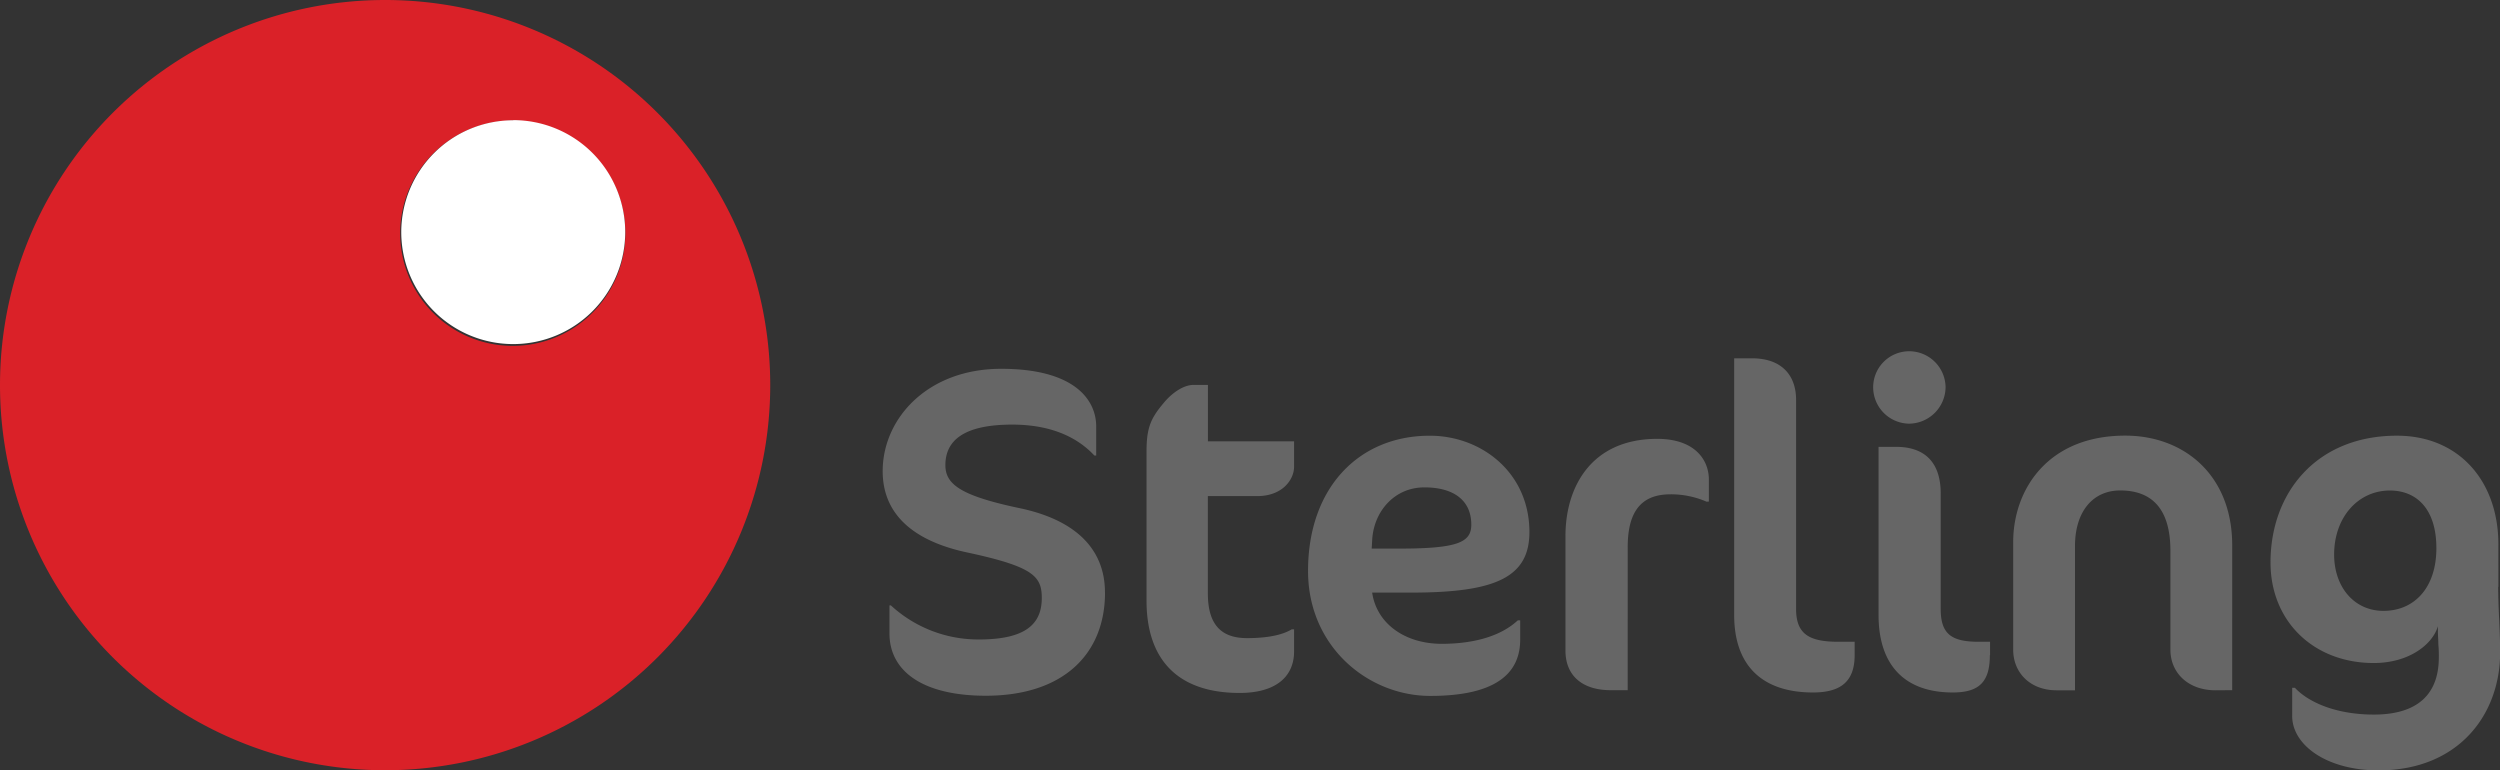
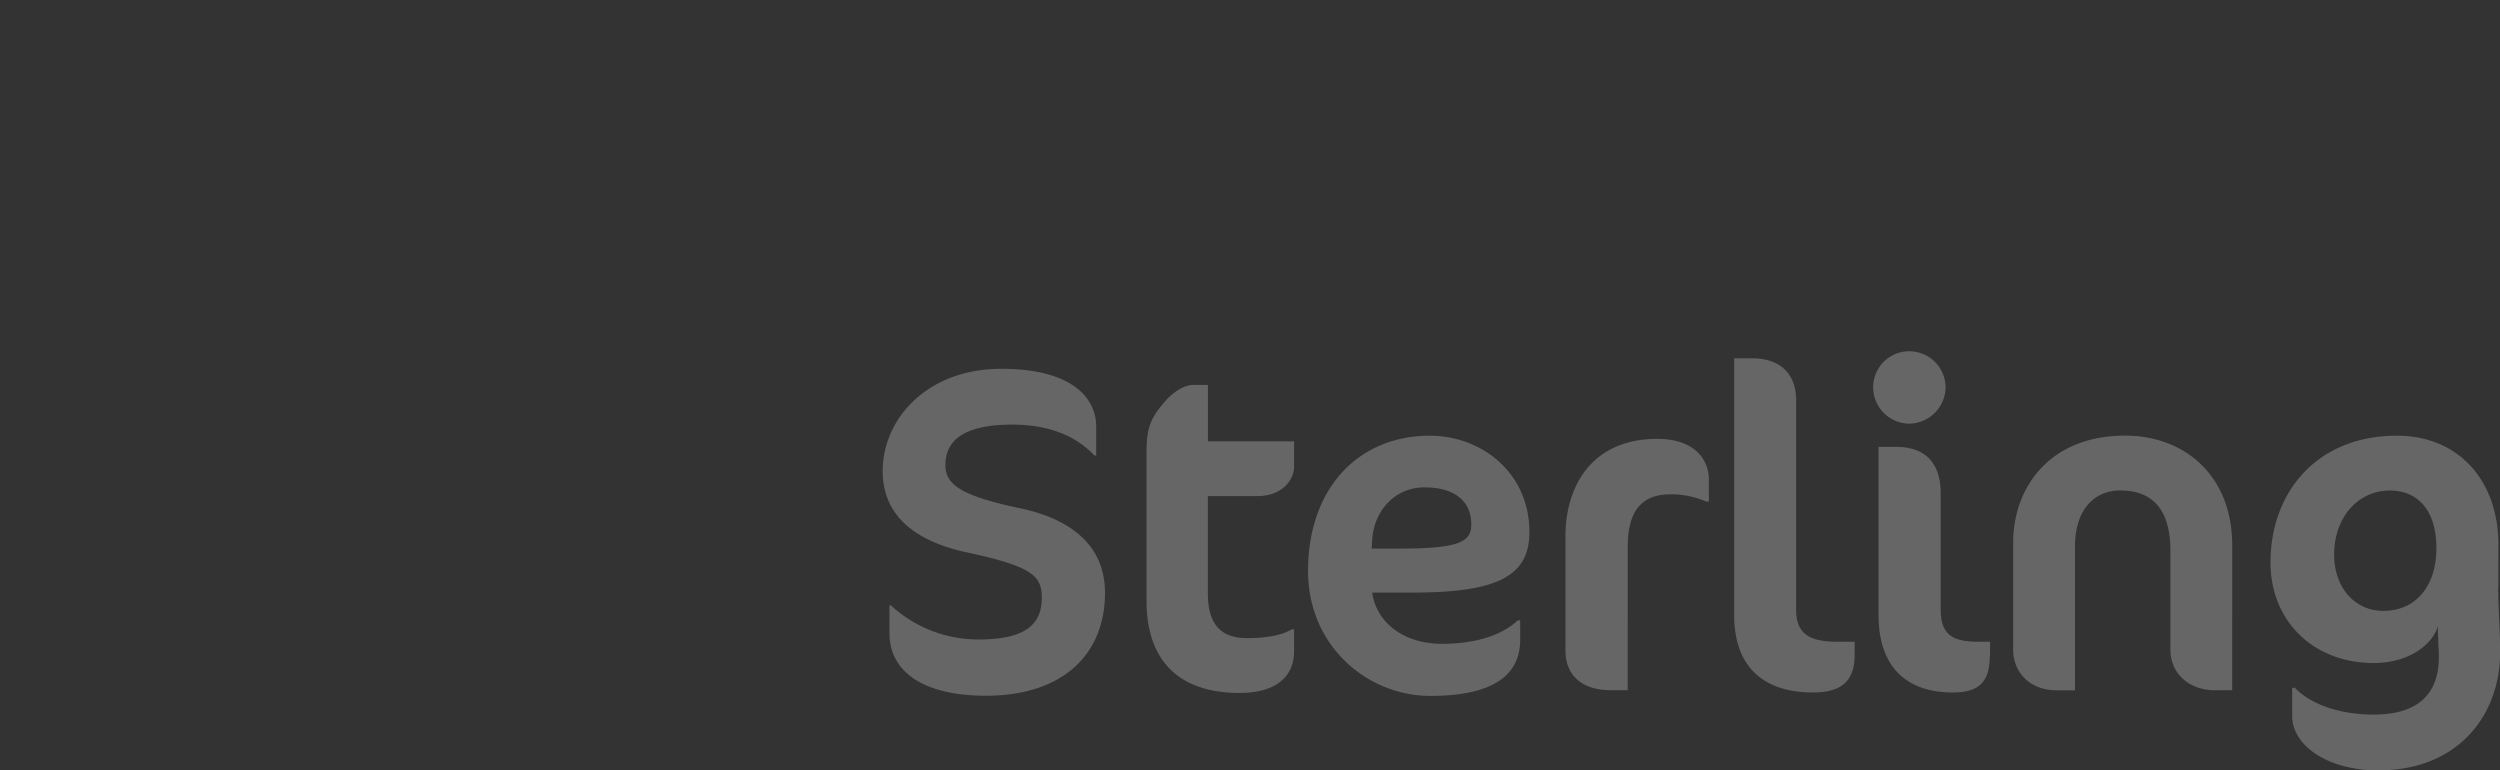
<svg xmlns="http://www.w3.org/2000/svg" viewBox="0 0 850.39 262.06">
  <rect x="0" y="0" width="850.39" height="262.06" fill="#333333" stroke="none" />
  <defs>
    <style>.cls-1{fill:#da2128;}.cls-1,.cls-2,.cls-3{fill-rule:evenodd;}.cls-2{fill:#fff;}.cls-3{fill:#666;}</style>
  </defs>
  <g id="Layer_2" data-name="Layer 2">
    <g id="Layer_1-2" data-name="Layer 1">
-       <path class="cls-1" d="M174.4,41.05a38.3,38.3,0,1,1-38.29,38.3,38.3,38.3,0,0,1,38.29-38.3M131,0A131,131,0,1,1,0,131,131,131,0,0,1,131,0Z" />
-       <path class="cls-2" d="M174.58,40.86A38.09,38.09,0,1,1,136.49,79a38.1,38.1,0,0,1,38.09-38.09" />
      <path class="cls-3" d="M812.9,166.85c9.26,0,15.85,6.43,15.85,19.61,0,13.49-7.53,21.33-18,21.33-10,0-16.78-8.16-16.78-19.14,0-12.7,8.15-21.8,19-21.8m36.87,32.78V185.2c0-21.64-13.49-37-34.51-37-27.3,0-43,19.3-43,43.14,0,19.92,14.59,34.19,35.13,34.19,12.08,0,20.08-6.43,21.81-12.54v2c0,.79.15,3,.15,4.24a41.75,41.75,0,0,1,.16,4.39c0,12.24-6.9,19.45-22.12,19.45-12.07,0-21.8-3.76-26.82-9.1h-.94v9.57c0,10,11.92,18.51,29.33,18.51,27.3,0,41.41-19,41.41-40.15,0-2.83-.15-7.38-.31-10.83C849.92,207.32,849.77,202.46,849.77,199.63Zm-90.54,35.14V185.51c0-24-16.47-37.33-36.39-37.33-26.35,0-38.11,18.36-38.11,36.24V221c0,7.85,5.8,13.81,14.74,13.81h6.28V185.83c0-12.08,6.27-19,15.37-19,10.82,0,17.09,6.27,17.09,20.55V221c0,7.85,6,13.81,15.38,13.81Zm-82.37-11.92V218.3h-3.92c-9.26,0-12.87-2.67-12.87-11.14V167.63C660.07,157,654.43,152,645,152h-6V209.2c0,17.1,8.93,26.35,25.25,26.35C673.25,235.55,676.86,231.94,676.86,222.85ZM661.8,131.71a12.39,12.39,0,0,0-12.39-12.23,12.25,12.25,0,0,0-12.24,12.23,12.39,12.39,0,0,0,12.24,12.4A12.53,12.53,0,0,0,661.8,131.71Zm-30.93,91.14V218.3h-5.64c-9.89,0-14.28-2.67-14.28-11.14V136c0-8-4.55-14.12-15.06-14.12h-6V209.2c0,17.1,9.41,26.35,26.83,26.35C626,235.55,630.87,231.94,630.87,222.85Zm-49.59-52.24v-7.52c0-6.44-4.55-13.81-17.57-13.81-22.27,0-31.21,16.16-31.21,33.1v38.9c0,8.78,6,13.49,15.37,13.49h5.8V186.14c0-12.86,5.18-18,14.59-18a30.54,30.54,0,0,1,12.24,2.51Zm-80.81,7.85c0,6-4.55,8.15-24.47,8.15h-9.41l.16-2.82c.47-9.73,7.53-18,17.72-18C494.2,165.75,500.47,170,500.47,178.46ZM520.24,181c0-20.24-16.32-32.79-33.89-32.79-24.15,0-41.41,17.73-41.41,46,0,25.88,20.55,42.51,41.57,42.51,23.22,0,30.59-8.31,30.59-19.14v-6.58h-.79c-6.74,6.27-17.09,8-25.88,8-12.39,0-22.12-6.75-23.68-17.42h13.8C508.47,201.51,520.24,196.5,520.24,181ZM390,153.52v50.82c0,19.76,10.35,31.37,31.68,31.37,12.24,0,18.51-5.49,18.51-14.12v-7.53h-.78c-3.29,2-8.47,3-15.22,3-8.47,0-13.33-4.23-13.33-15.21v-33.1h16.79c8.62,0,12.54-5.64,12.54-10v-8.62H410.88V130.93H406c-3.3,0-7.06,2.51-9.88,5.8C391.59,142.07,390,145.2,390,153.52Zm-14.14,48c0-14.43-9.57-24.62-29.18-28.7-20.08-4.24-25.1-8.16-25.1-14.59,0-8.31,6.12-13.8,22.75-13.8,11.76,0,21.33,3.45,27.92,10.51h.63v-9.88c0-8.94-7.22-19.61-32.32-19.61s-40.31,16.94-40.31,34.82c0,14.59,10.35,23.69,28.55,27.61,22.74,4.86,25.57,8.15,25.57,15.53,0,8.62-5.18,14.11-21.34,14.11a43.86,43.86,0,0,1-30-11.6h-.47v9.57c0,12.7,11.14,21.17,32.79,21.17C361.45,236.65,375.88,222.69,375.88,201.51Z" />
    </g>
  </g>
</svg>